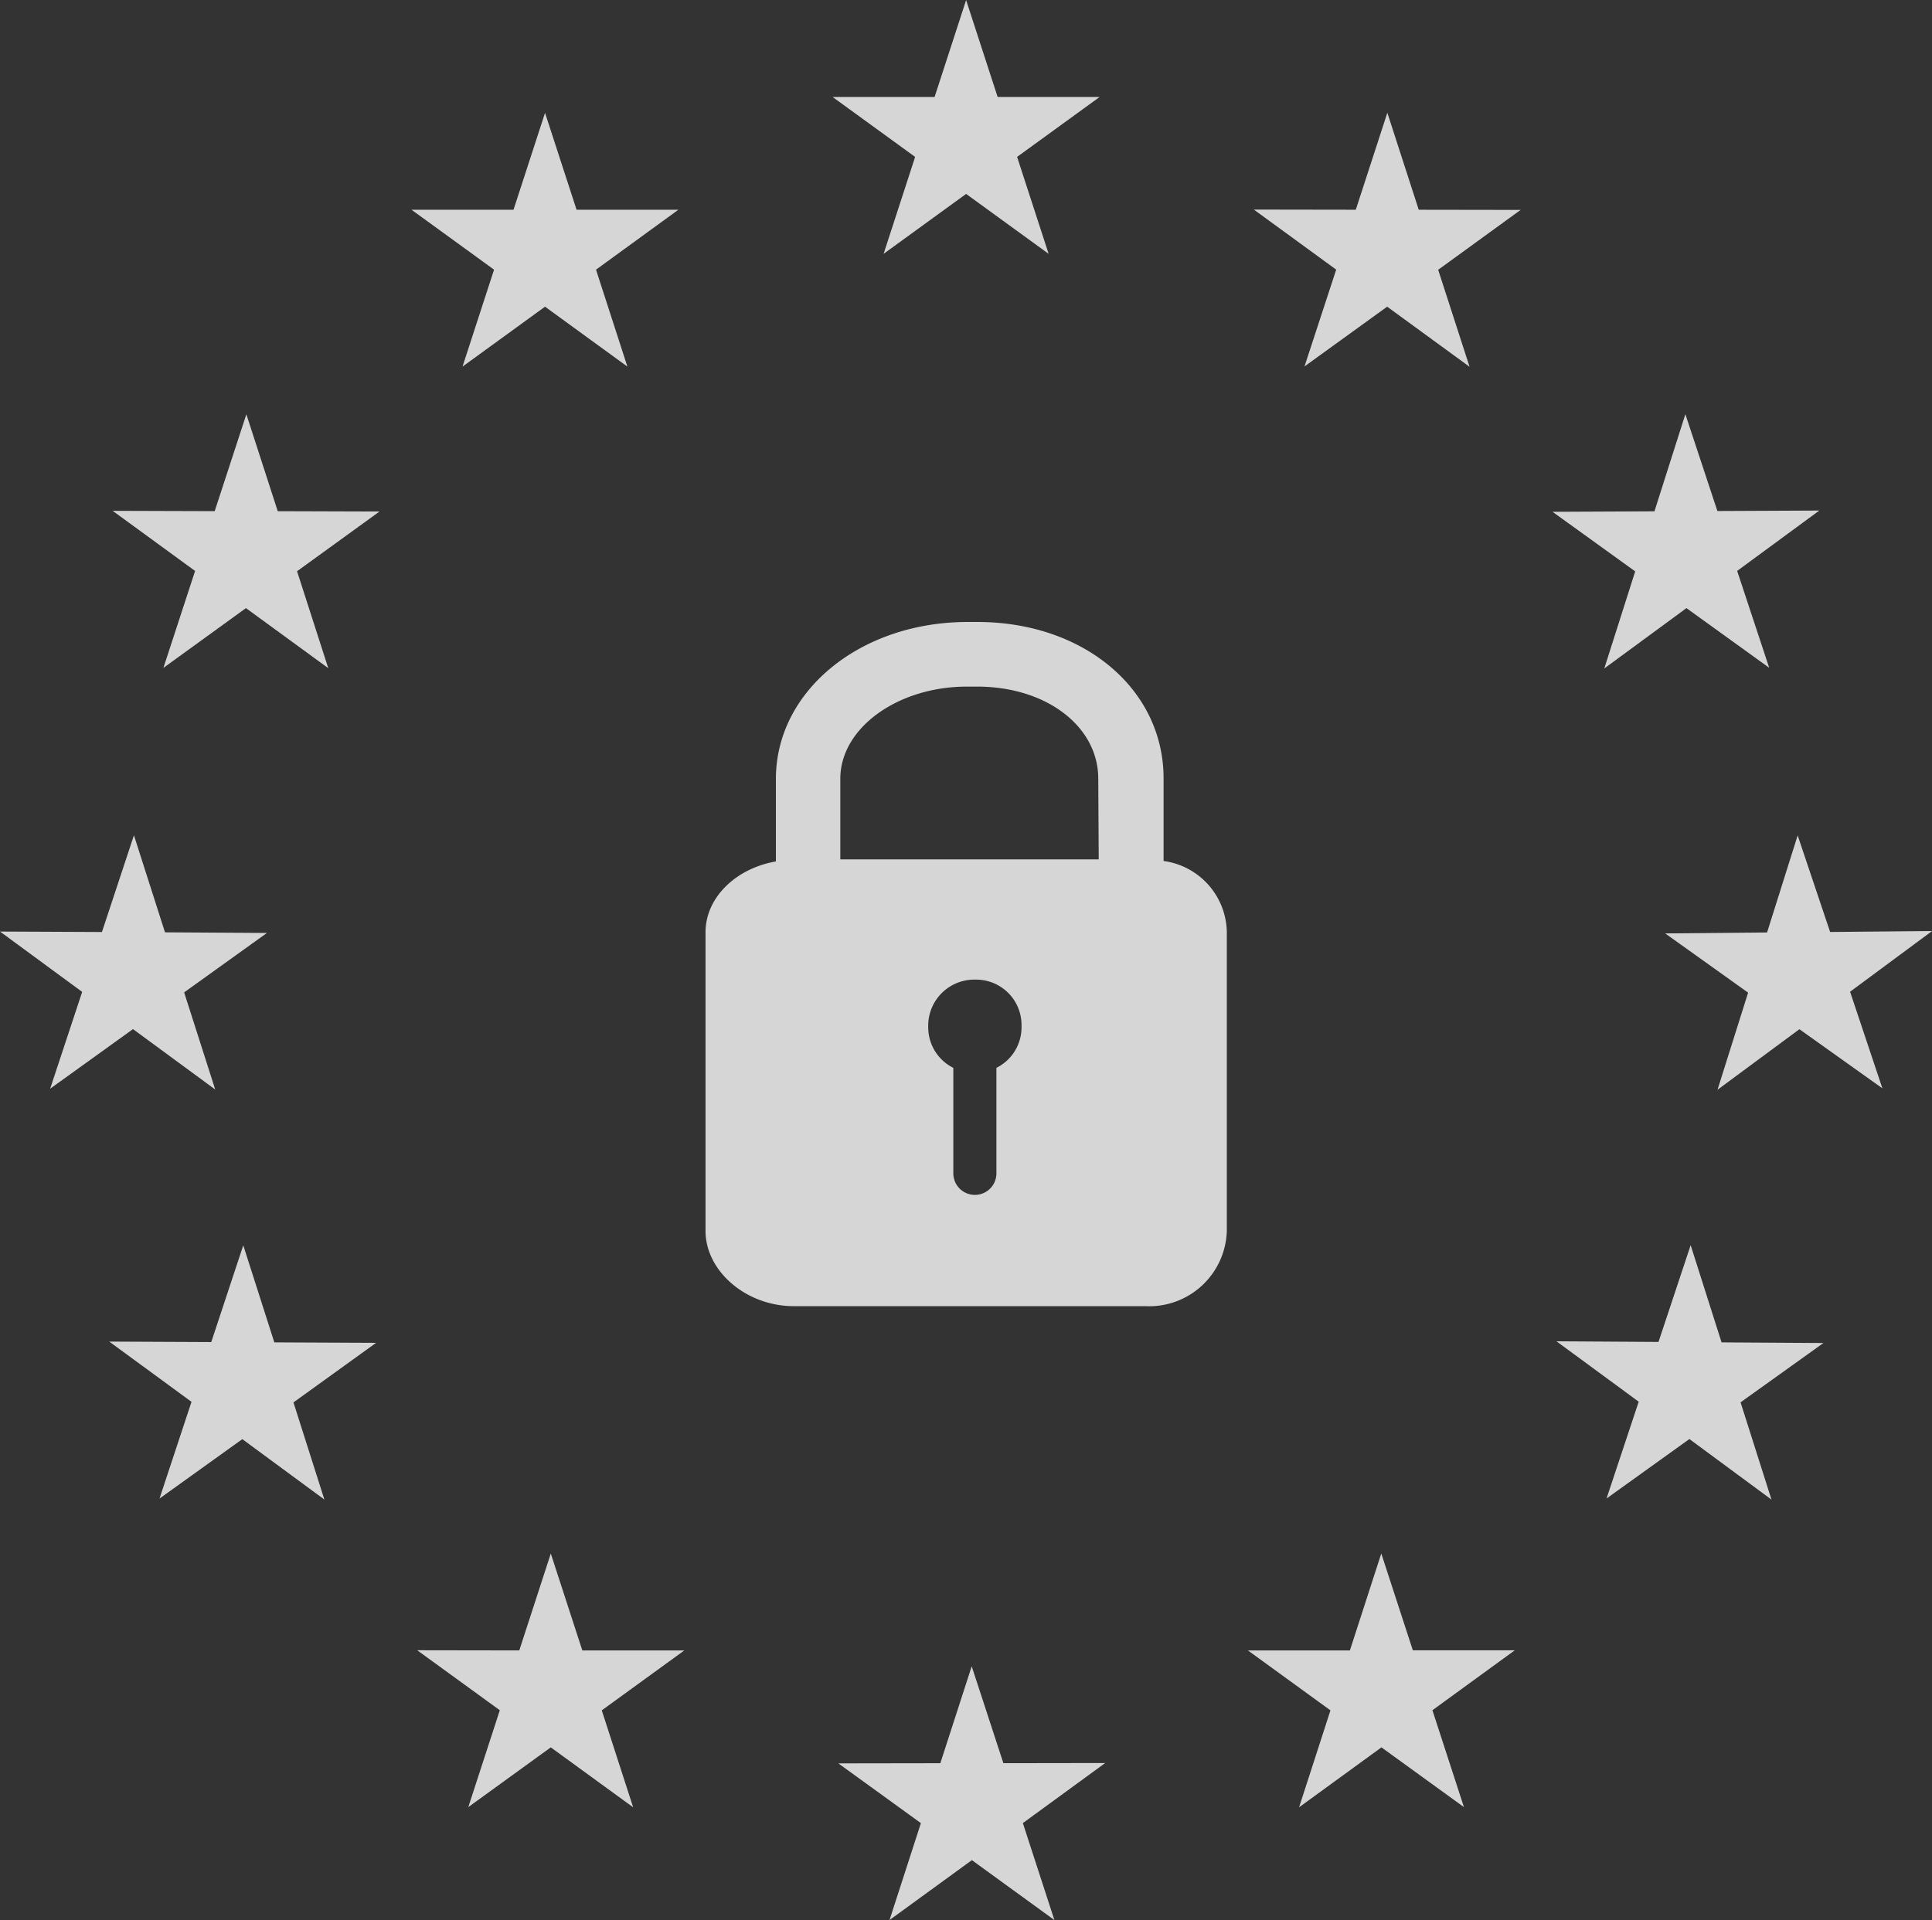
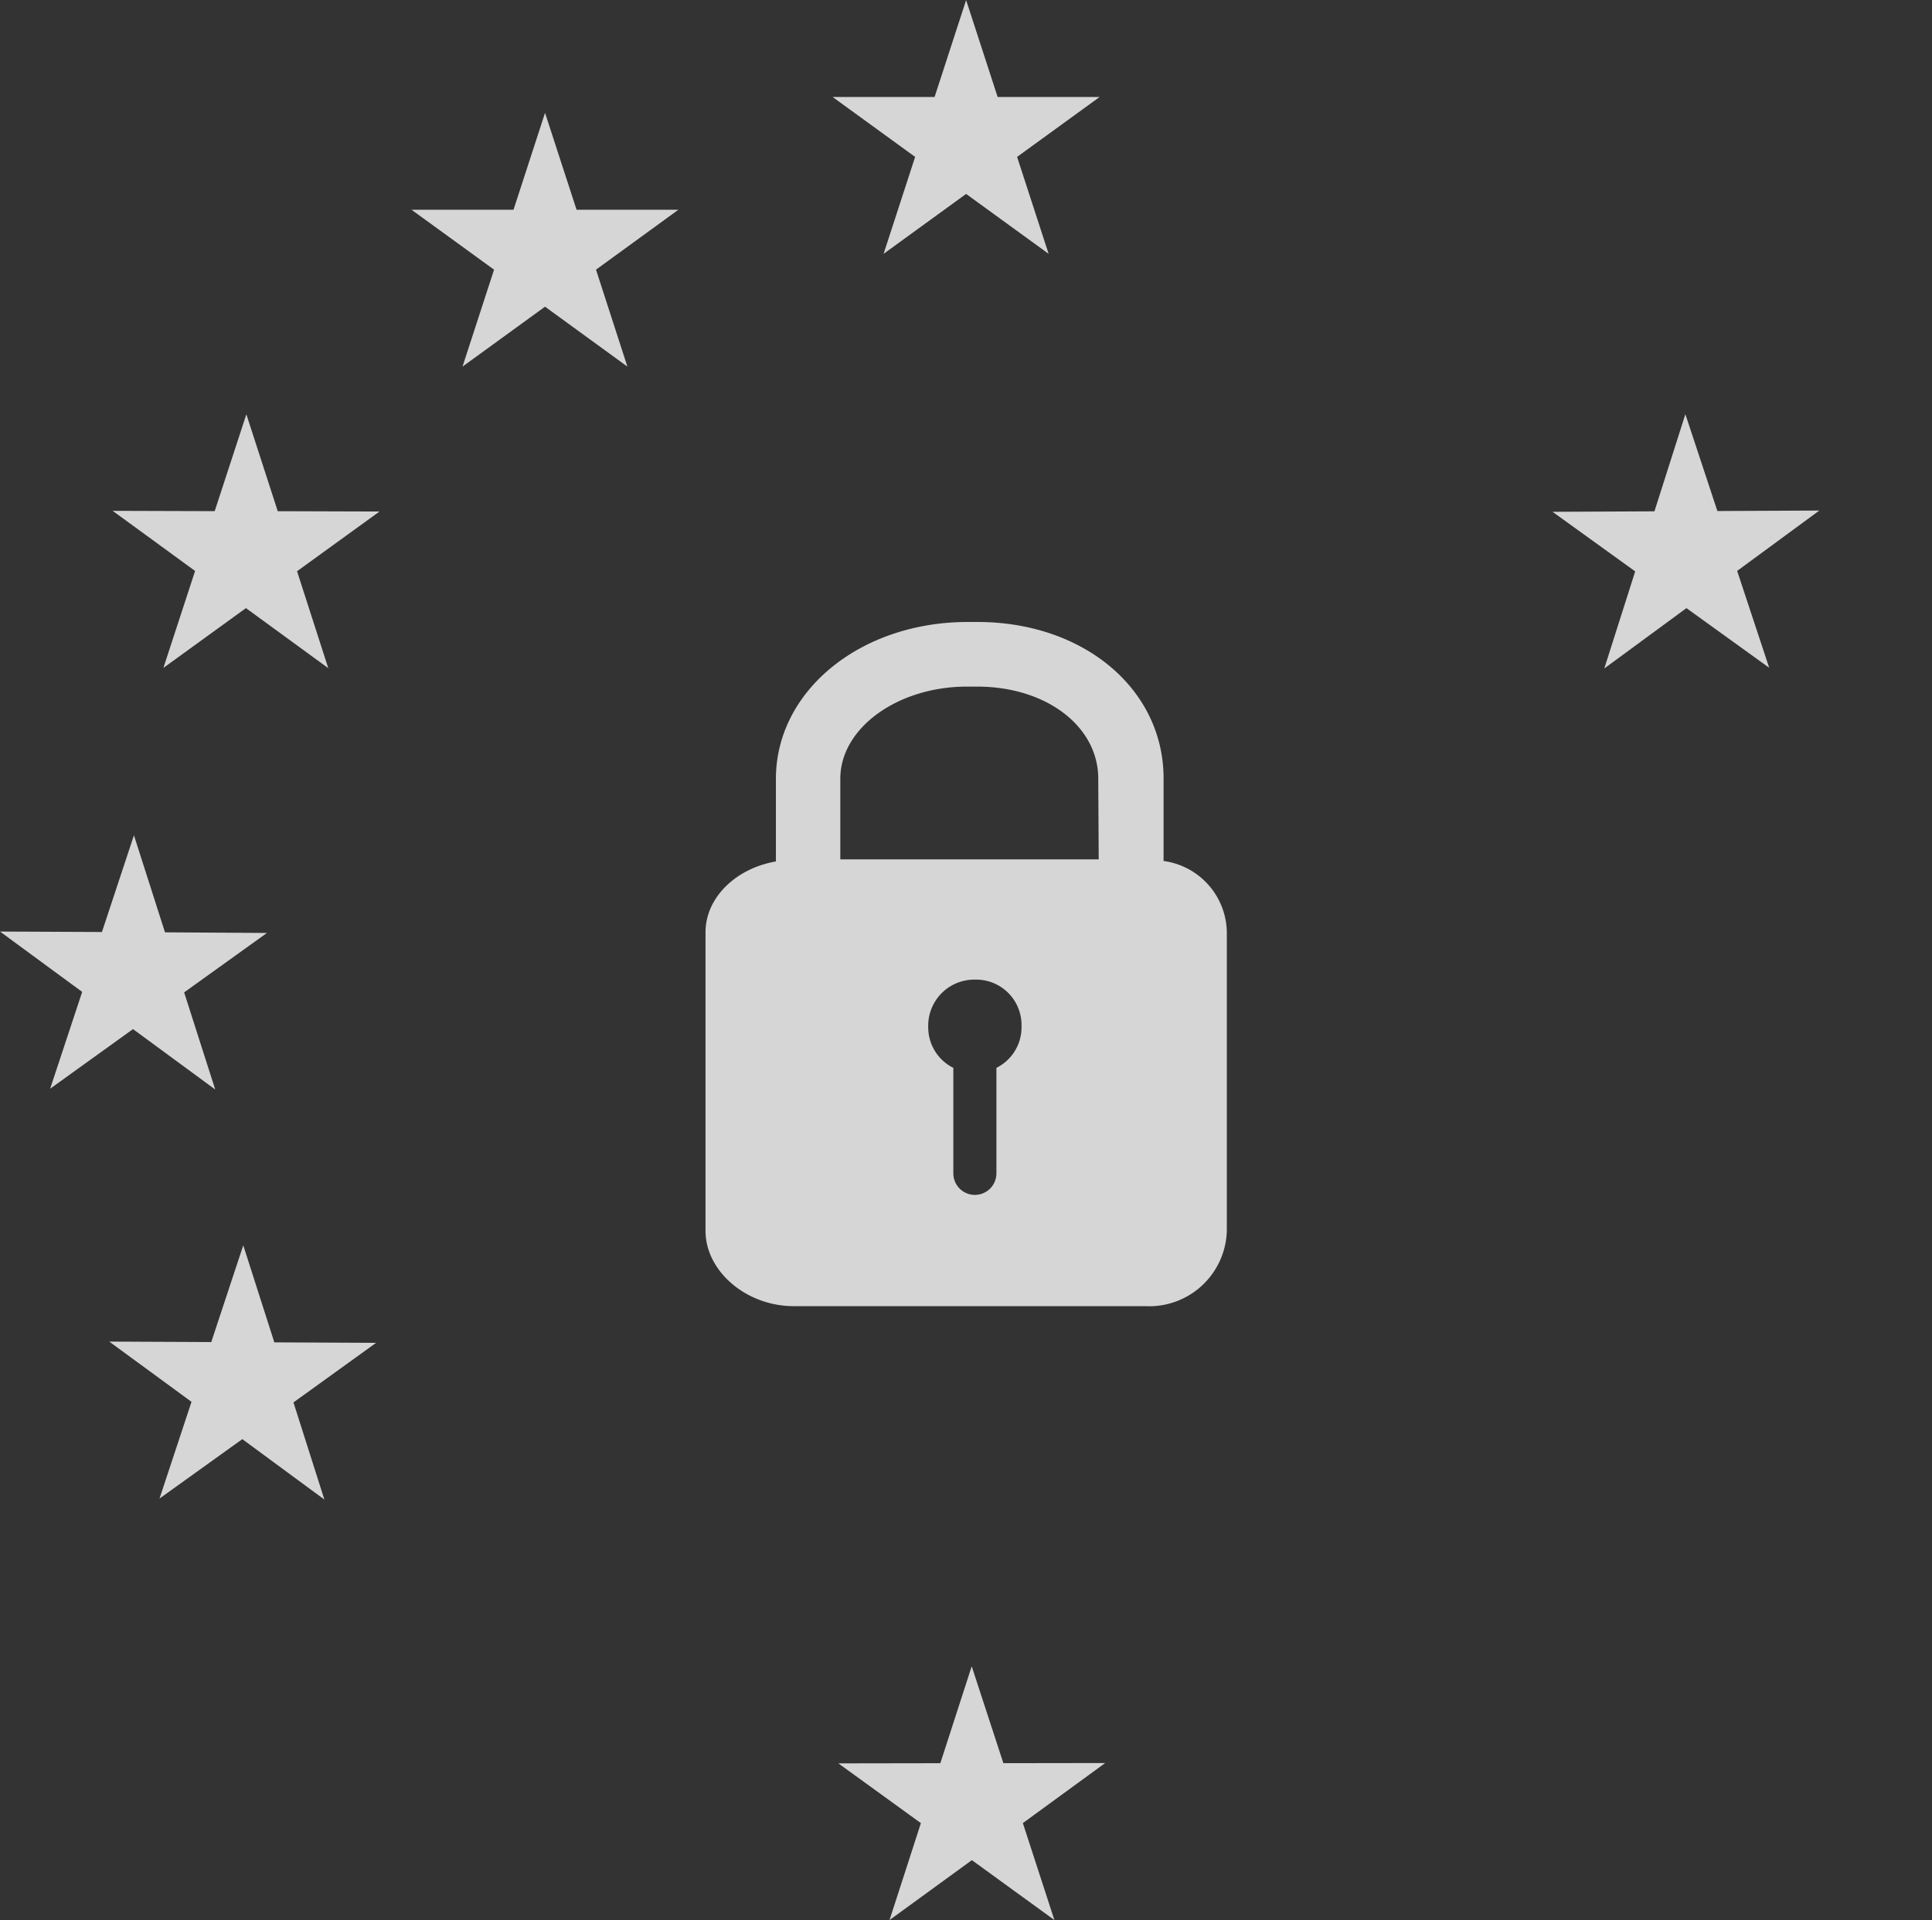
<svg xmlns="http://www.w3.org/2000/svg" viewBox="0 0 167.7 166.7">
  <rect x="0" y="0" width="167.7" height="166.7" fill="#333333" stroke="none" />
  <defs>
    <style>.cls-1{opacity:0.8;}.cls-2,.cls-3{fill:#fff;}.cls-2{stroke:#fff;stroke-miterlimit:10;stroke-width:2px;}</style>
  </defs>
  <title>gdpr</title>
  <g id="レイヤー_2" data-name="レイヤー 2">
    <g id="レイヤー_1-2" data-name="レイヤー 1">
      <g class="cls-1">
        <polygon class="cls-2" points="83.86 3.24 85.87 9.42 92.37 9.42 87.11 13.24 89.12 19.42 83.86 15.6 78.6 19.42 80.61 13.24 75.35 9.42 81.85 9.42 83.86 3.24" />
        <polygon class="cls-2" points="47.31 13.03 49.32 19.21 55.81 19.21 50.56 23.03 52.56 29.21 47.31 25.39 42.05 29.21 44.06 23.03 38.8 19.21 45.3 19.21 47.31 13.03" />
        <polygon class="cls-2" points="12.86 45.36 19.36 45.38 21.38 39.2 23.38 45.38 29.87 45.4 24.61 49.21 26.6 55.39 21.35 51.56 16.09 55.37 18.11 49.19 12.86 45.36" />
        <polygon class="cls-2" points="3.07 81.89 9.57 81.92 11.61 75.75 13.59 81.94 20.09 81.98 14.81 85.77 16.79 91.96 11.55 88.11 6.27 91.91 8.31 85.74 3.07 81.89" />
        <polygon class="cls-2" points="15.76 127.5 17.8 121.33 12.56 117.49 19.06 117.52 21.1 111.35 23.08 117.54 29.57 117.57 24.3 121.37 26.27 127.56 21.04 123.71 15.76 127.5" />
-         <polygon class="cls-2" points="42.55 154.28 44.56 148.1 39.3 144.28 45.8 144.29 47.81 138.11 49.82 144.29 56.32 144.29 51.06 148.11 53.06 154.29 47.81 150.47 42.55 154.28" />
        <polygon class="cls-2" points="79.11 164.08 81.11 157.9 75.85 154.09 82.35 154.08 84.35 147.9 86.37 154.08 92.86 154.07 87.61 157.9 89.62 164.08 84.36 160.26 79.11 164.08" />
-         <polygon class="cls-2" points="125.17 154.28 119.91 150.47 114.66 154.29 116.66 148.11 111.4 144.29 117.9 144.29 119.9 138.11 121.91 144.28 128.41 144.28 123.16 148.1 125.17 154.28" />
-         <polygon class="cls-2" points="151.88 127.56 146.65 123.7 141.37 127.49 143.42 121.32 138.18 117.47 144.68 117.51 146.73 111.34 148.7 117.54 155.19 117.58 149.91 121.36 151.88 127.56" />
-         <polygon class="cls-2" points="164.64 81.86 159.41 85.73 161.47 91.89 156.18 88.12 150.96 91.98 152.91 85.79 147.62 82.01 154.12 81.95 156.07 75.76 158.14 81.92 164.64 81.86" />
        <polygon class="cls-2" points="154.85 45.34 149.61 49.19 151.65 55.36 146.38 51.56 141.14 55.41 143.11 49.22 137.84 45.42 144.34 45.39 146.31 39.2 148.35 45.37 154.85 45.34" />
-         <polygon class="cls-2" points="120.42 13.03 122.42 19.21 128.92 19.22 123.66 23.04 125.66 29.22 120.41 25.39 115.14 29.2 117.16 23.03 111.91 19.2 118.41 19.21 120.42 13.03" />
        <path class="cls-3" d="M101,74.75V67.58C101,59.81,94.05,54,84.85,54H84c-9.34,0-16.65,6-16.65,13.62v7.17c-3.43.59-6.11,3.1-6.11,6.16v25.91c0,3.5,3.53,6.54,7.66,6.54H99.42a6.74,6.74,0,0,0,7.07-6.54V80.91A6.34,6.34,0,0,0,101,74.75ZM88.67,89.19a3.93,3.93,0,0,1-2.18,3.52v9.16a1.87,1.87,0,1,1-3.74,0V92.71a3.93,3.93,0,0,1-2.18-3.52V89a4,4,0,0,1,4-3.95h.21A3.94,3.94,0,0,1,88.67,89Zm6.7-14.58H72.94v-7c0-4.42,5-8,11-8h.87c6,0,10.52,3.44,10.52,8Z" />
      </g>
    </g>
  </g>
</svg>